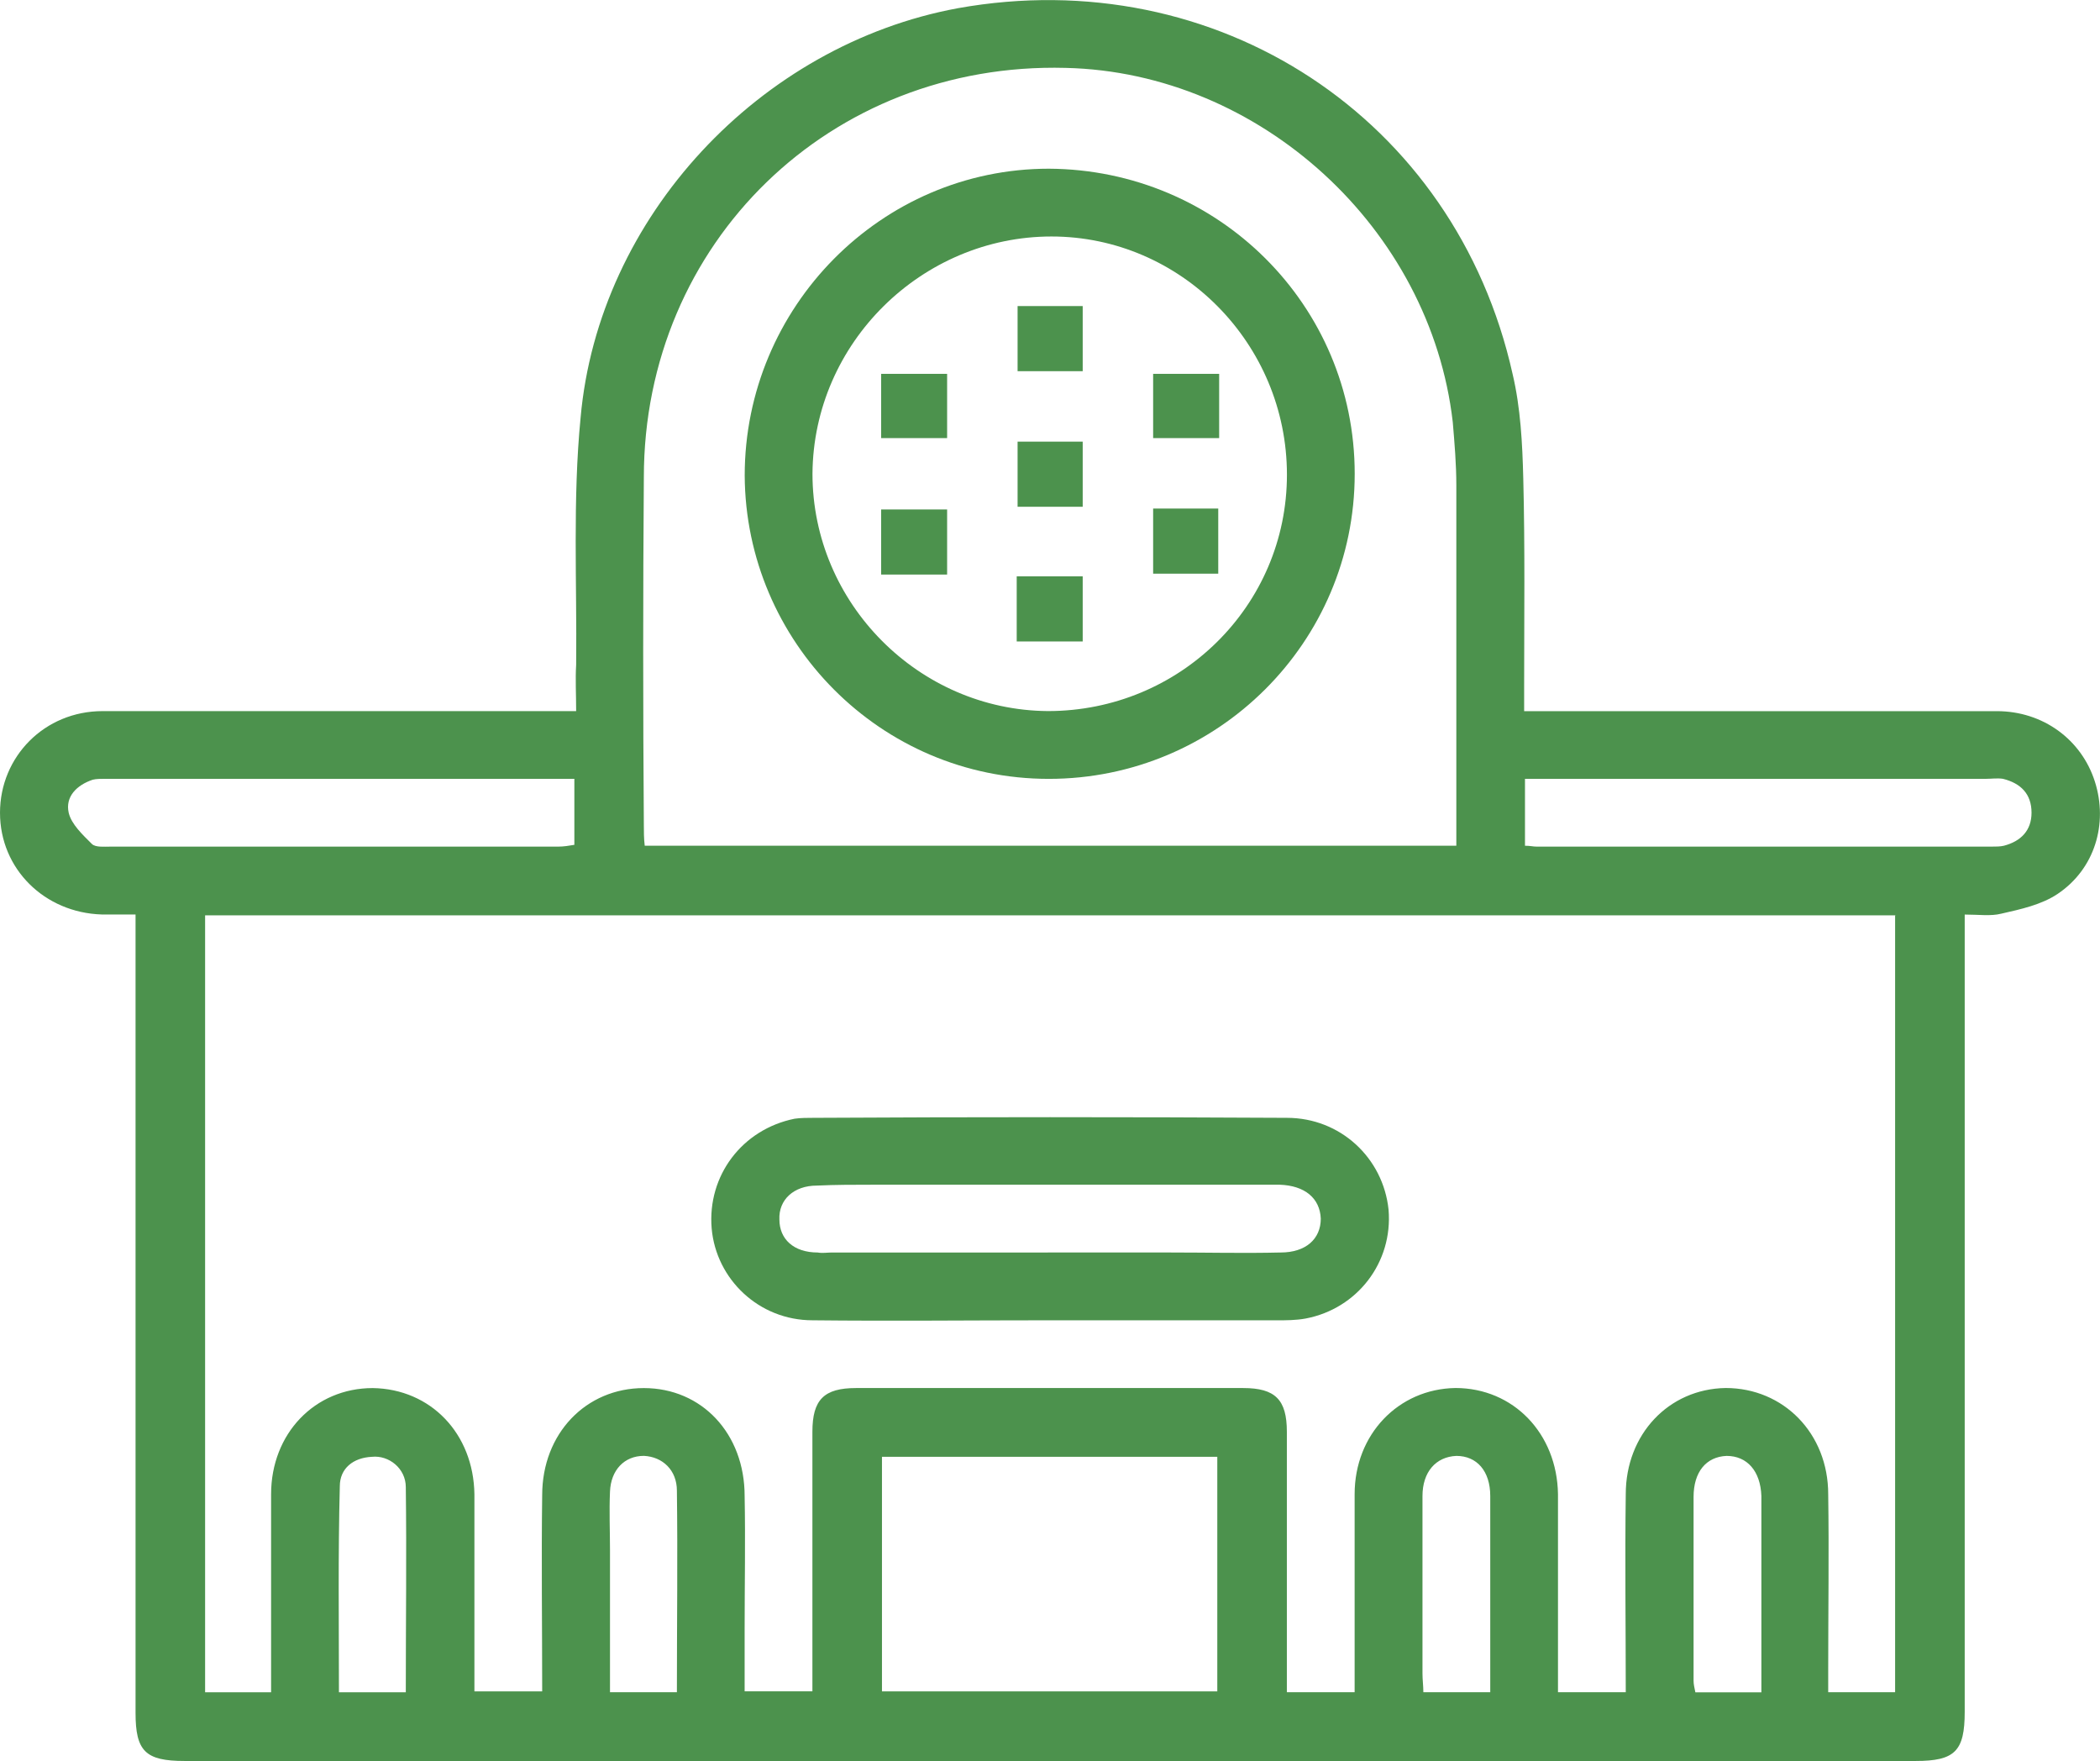
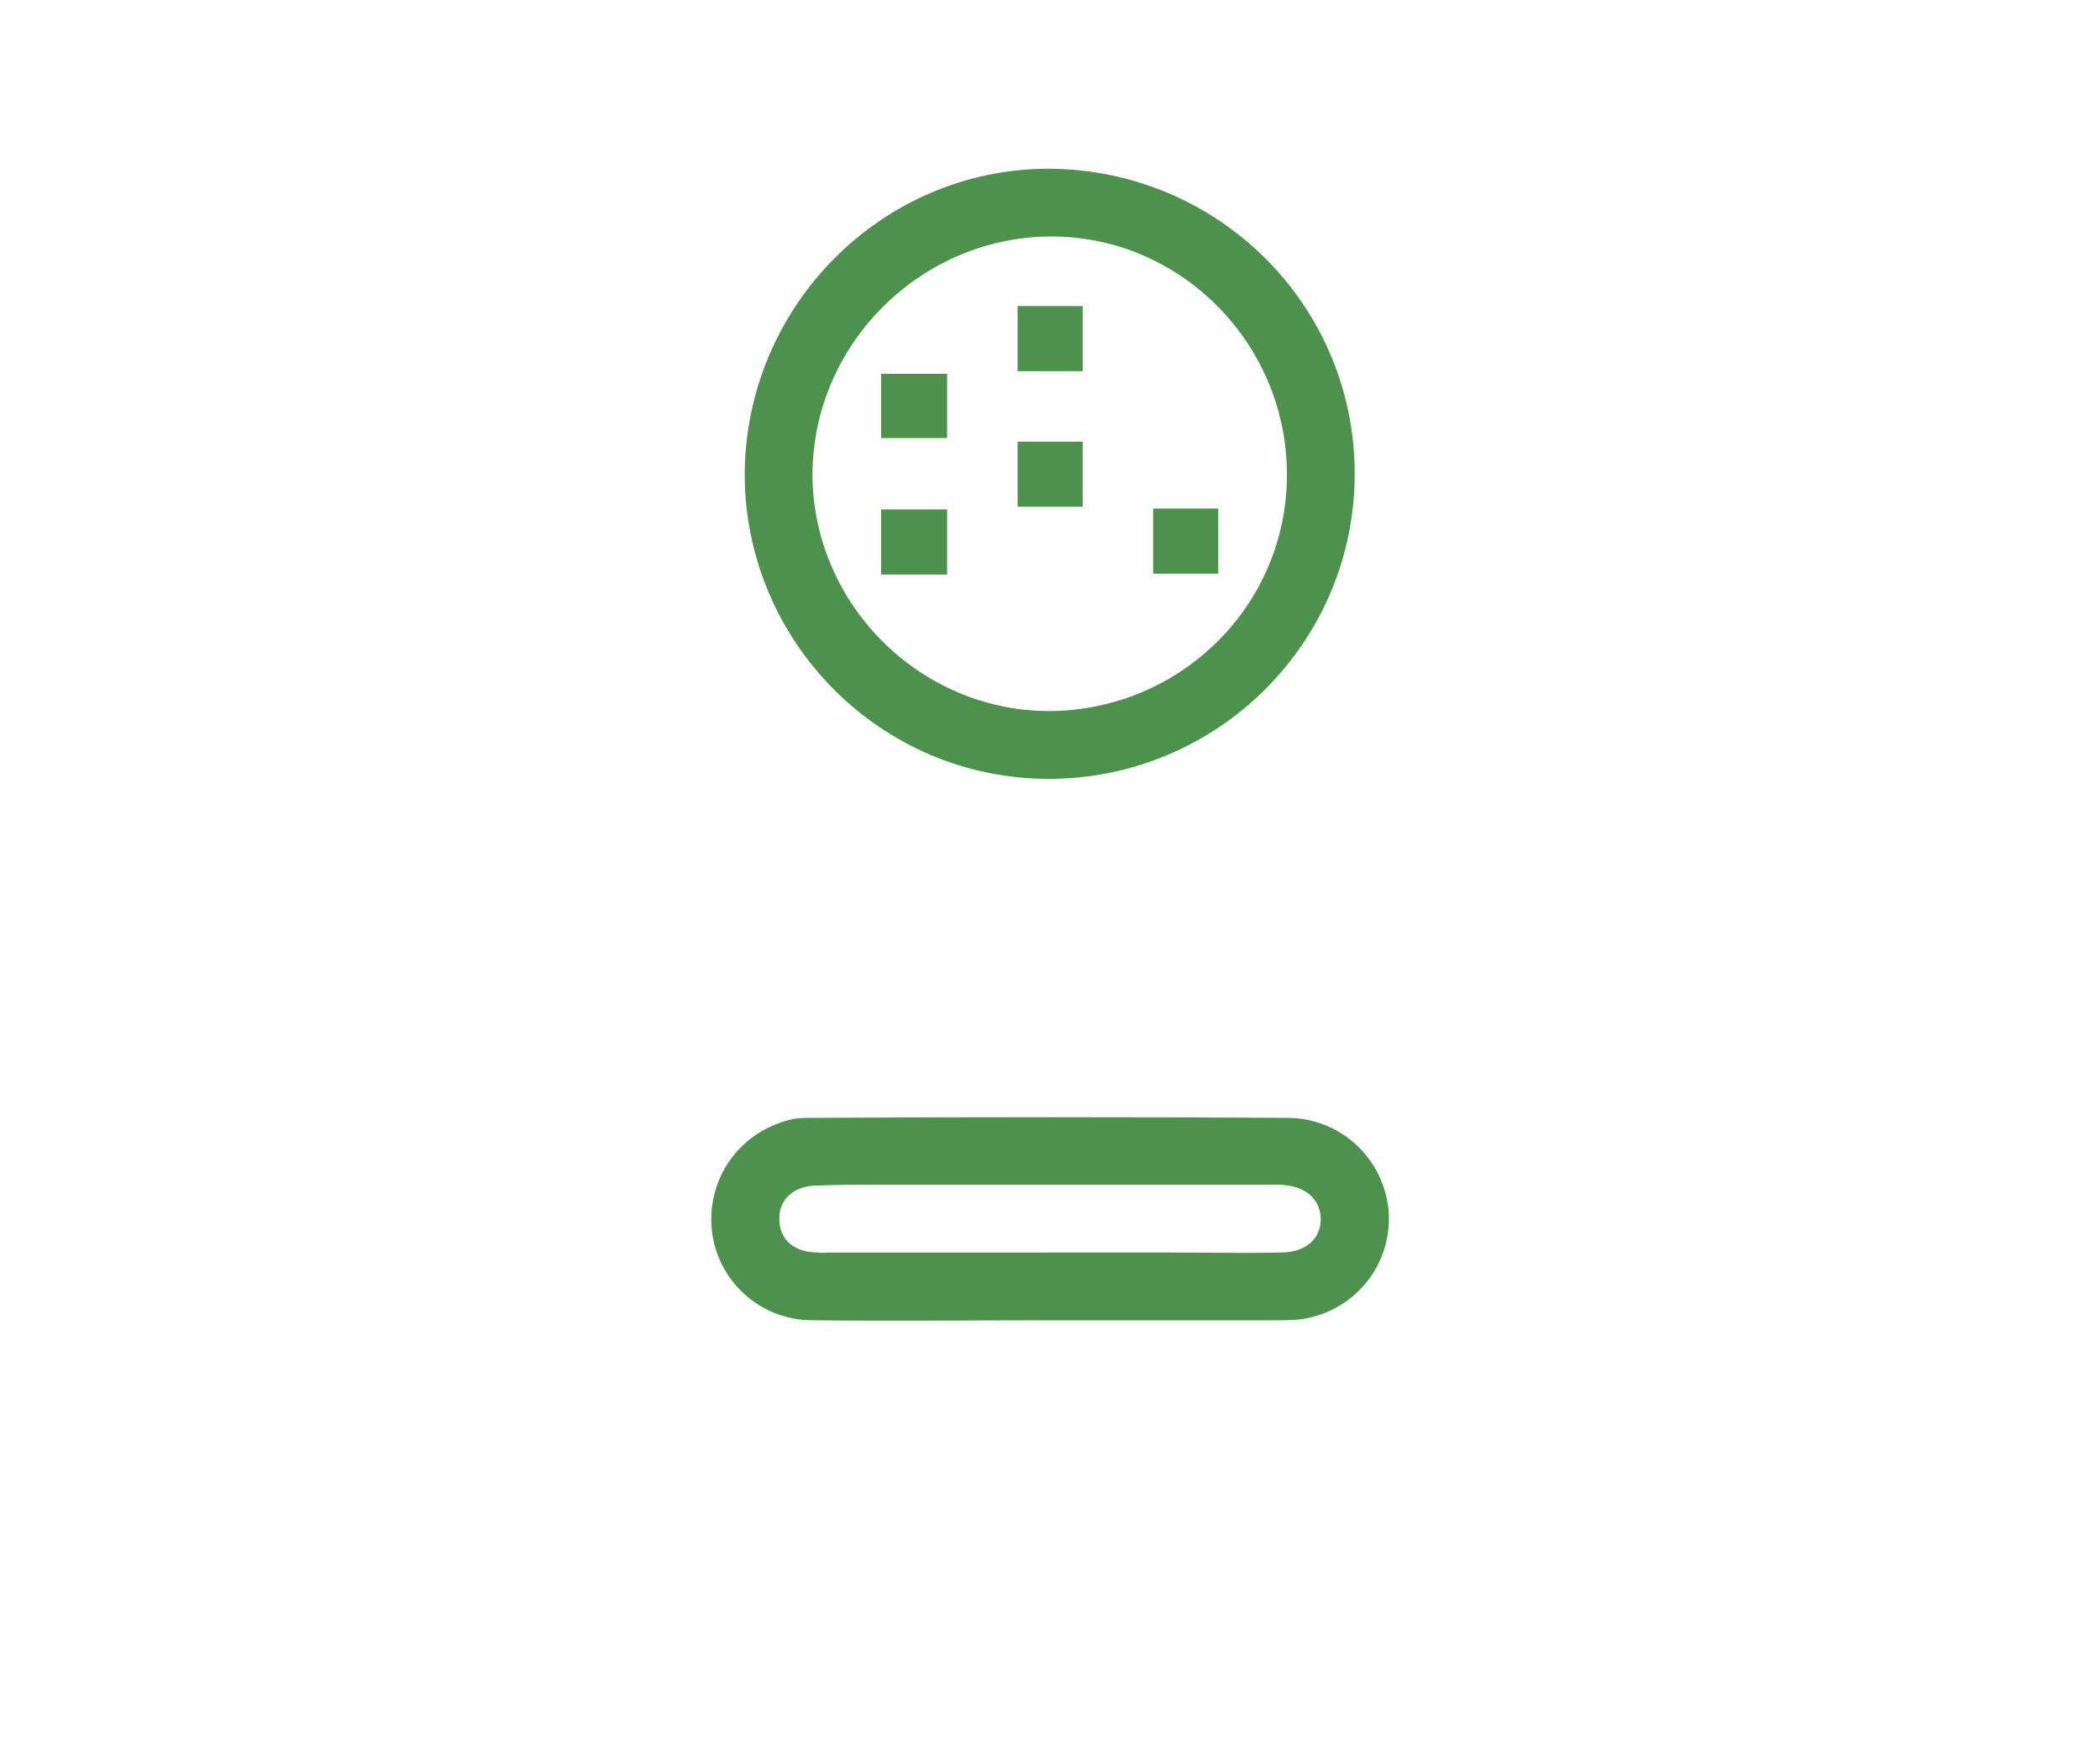
<svg xmlns="http://www.w3.org/2000/svg" id="Layer_2" viewBox="0 0 575.71 482.66">
  <defs>
    <style>.cls-1{fill:#4c924d;fill-rule:evenodd;stroke-width:0px;}</style>
  </defs>
  <g id="Layer_1-2">
    <g id="Layer_1-3">
-       <path class="cls-1" d="m538.62,250.64v218.58c0,10.76-2.69,13.45-13.45,13.45H50.61c-10.76,0-13.45-2.69-13.45-13.2v-218.82h-9.29c-15.65-.49-27.87-12.47-27.87-27.87s12.22-27.87,28.12-27.87h129.83c0-4.65-.24-8.56,0-12.71.24-22.49-.98-45.23,1.22-67.73,4.89-55.01,49.14-102.2,103.42-112.22,70.9-12.71,136.43,30.07,152.08,100.24,2.2,9.29,2.69,19.07,2.93,28.61.49,19.07.24,37.9.24,56.97v6.85h129.58c12.71,0,23.23,7.82,26.89,19.32s0,23.96-10.27,30.81c-4.4,2.93-10.02,4.16-15.4,5.38-2.93.73-6.11.24-10.02.24h0Zm-18.83.24H56.23v212.96h18.09v-54.28c0-16.63,11.98-29.1,27.87-29.1,15.89.24,27.63,12.47,27.87,29.1v54.03h18.58c0-18.34-.24-36.19,0-53.79,0-16.87,11.98-29.34,27.87-29.34s27.63,12.47,27.63,29.58c.24,12.22,0,24.21,0,36.43v17.11h18.58v-71.15c0-8.8,3.18-11.98,11.98-11.98h106.11c8.8,0,11.98,3.18,11.98,11.98v71.39h18.58v-54.28c0-16.38,11.98-28.85,27.63-29.1,15.89,0,27.87,12.47,28.12,29.1v54.28h18.58c0-18.34-.24-36.19,0-54.28,0-16.38,11.74-28.85,27.38-29.1,15.89,0,28.12,12.47,28.12,29.1.24,16.14,0,32.03,0,48.17v6.11h18.34v-212.96h.24Zm-120.54-19.07v-98.78c0-5.87-.49-11.49-.98-17.36-6.11-53.06-52.81-95.84-106.11-97.06-64.55-1.71-115.65,47.92-115.65,112.22-.24,31.78-.24,63.57,0,95.35,0,1.71,0,3.67.24,5.62h222.49Zm-157.46,167.48v64.3h91.93v-64.3h-91.93Zm-84.35-185.82H28.85c-1.22,0-2.44,0-3.42.24-4.4,1.47-7.58,4.65-6.6,9.05.73,3.18,3.91,6.11,6.36,8.56.98.98,3.42.73,5.13.73h122.74c1.47,0,2.93-.24,4.4-.49v-18.09Zm260.63,18.34c1.47,0,2.2.24,3.18.24h124.69c1.22,0,2.44,0,3.42-.24,4.65-1.22,7.58-4.16,7.58-9.05,0-5.13-2.93-8.07-7.82-9.29-1.47-.24-3.18,0-4.65,0h-126.4v18.34h0ZM92.91,463.84h18.34c0-19.07.24-37.65,0-56.23,0-5.13-4.65-8.8-9.29-8.31-5.13.24-8.8,3.18-8.8,8.07-.49,18.83-.24,37.41-.24,56.48h0Zm92.66,0c0-18.83.24-37.16,0-55.26,0-5.62-3.91-9.29-9.05-9.54-5.38,0-9.05,3.91-9.29,9.78-.24,5.38,0,10.76,0,16.14v38.87h18.34Zm222.98,0v-53.79c0-6.85-3.67-11-9.29-11-5.62.24-9.29,4.4-9.29,11v48.65c0,1.71.24,3.42.24,5.13h18.34Zm74.33,0v-53.79c-.24-6.85-3.91-11-9.54-11-5.62.24-9.05,4.4-9.05,11.25v50.37c0,.98.24,1.96.49,3.18h18.09Z" />
      <path class="cls-1" d="m287.77,361.88c-21.76,0-43.28.24-65.04,0-14.67,0-26.41-11.25-27.63-25.18-1.22-14.43,8.31-27.14,22.74-30.07,1.71-.24,3.42-.24,5.13-.24,43.28-.24,86.55-.24,129.83,0,14.67,0,26.41,11,27.87,25.18,1.22,14.43-8.56,27.14-22.74,29.83-2.69.49-5.38.49-8.07.49h-62.1Zm-.49-18.58h33.74c10.02,0,20.05.24,30.07,0,6.85,0,11-3.67,11-9.29-.24-5.62-4.4-9.05-11.25-9.29h-111.25c-5.38,0-10.51,0-15.65.24-6.36,0-10.51,3.91-10.27,9.29,0,5.38,3.91,9.05,10.51,9.05,1.22.24,2.69,0,3.91,0h59.17Z" />
      <path class="cls-1" d="m371.39,129.86c0,46.21-37.65,83.62-83.86,83.62s-83.13-37.65-83.37-83.13c0-46.21,37.41-84.11,83.37-84.11,46.45.24,83.86,37.41,83.86,83.62h0Zm-18.58.24c0-35.94-29.1-65.28-64.55-65.28s-65.28,29.1-65.52,65.04c0,35.45,29.1,64.79,64.55,65.04,36.19,0,65.52-28.85,65.52-64.79h0Z" />
      <polygon class="cls-1" points="296.82 101.74 278.97 101.74 278.97 83.89 296.82 83.89 296.82 101.74" />
      <polygon class="cls-1" points="241.56 120.08 241.56 102.47 259.65 102.47 259.65 120.08 241.56 120.08" />
-       <polygon class="cls-1" points="334.23 102.47 334.23 120.08 316.13 120.08 316.13 102.47 334.23 102.47" />
      <polygon class="cls-1" points="296.82 121.05 296.82 138.9 278.97 138.9 278.97 121.05 296.82 121.05" />
      <polygon class="cls-1" points="241.56 157.48 241.56 139.64 259.65 139.64 259.65 157.48 241.56 157.48" />
      <polygon class="cls-1" points="316.13 139.39 333.98 139.39 333.98 157.24 316.13 157.24 316.13 139.39" />
-       <polygon class="cls-1" points="278.73 175.82 278.73 157.97 296.82 157.97 296.82 175.82 278.73 175.82" />
    </g>
  </g>
</svg>